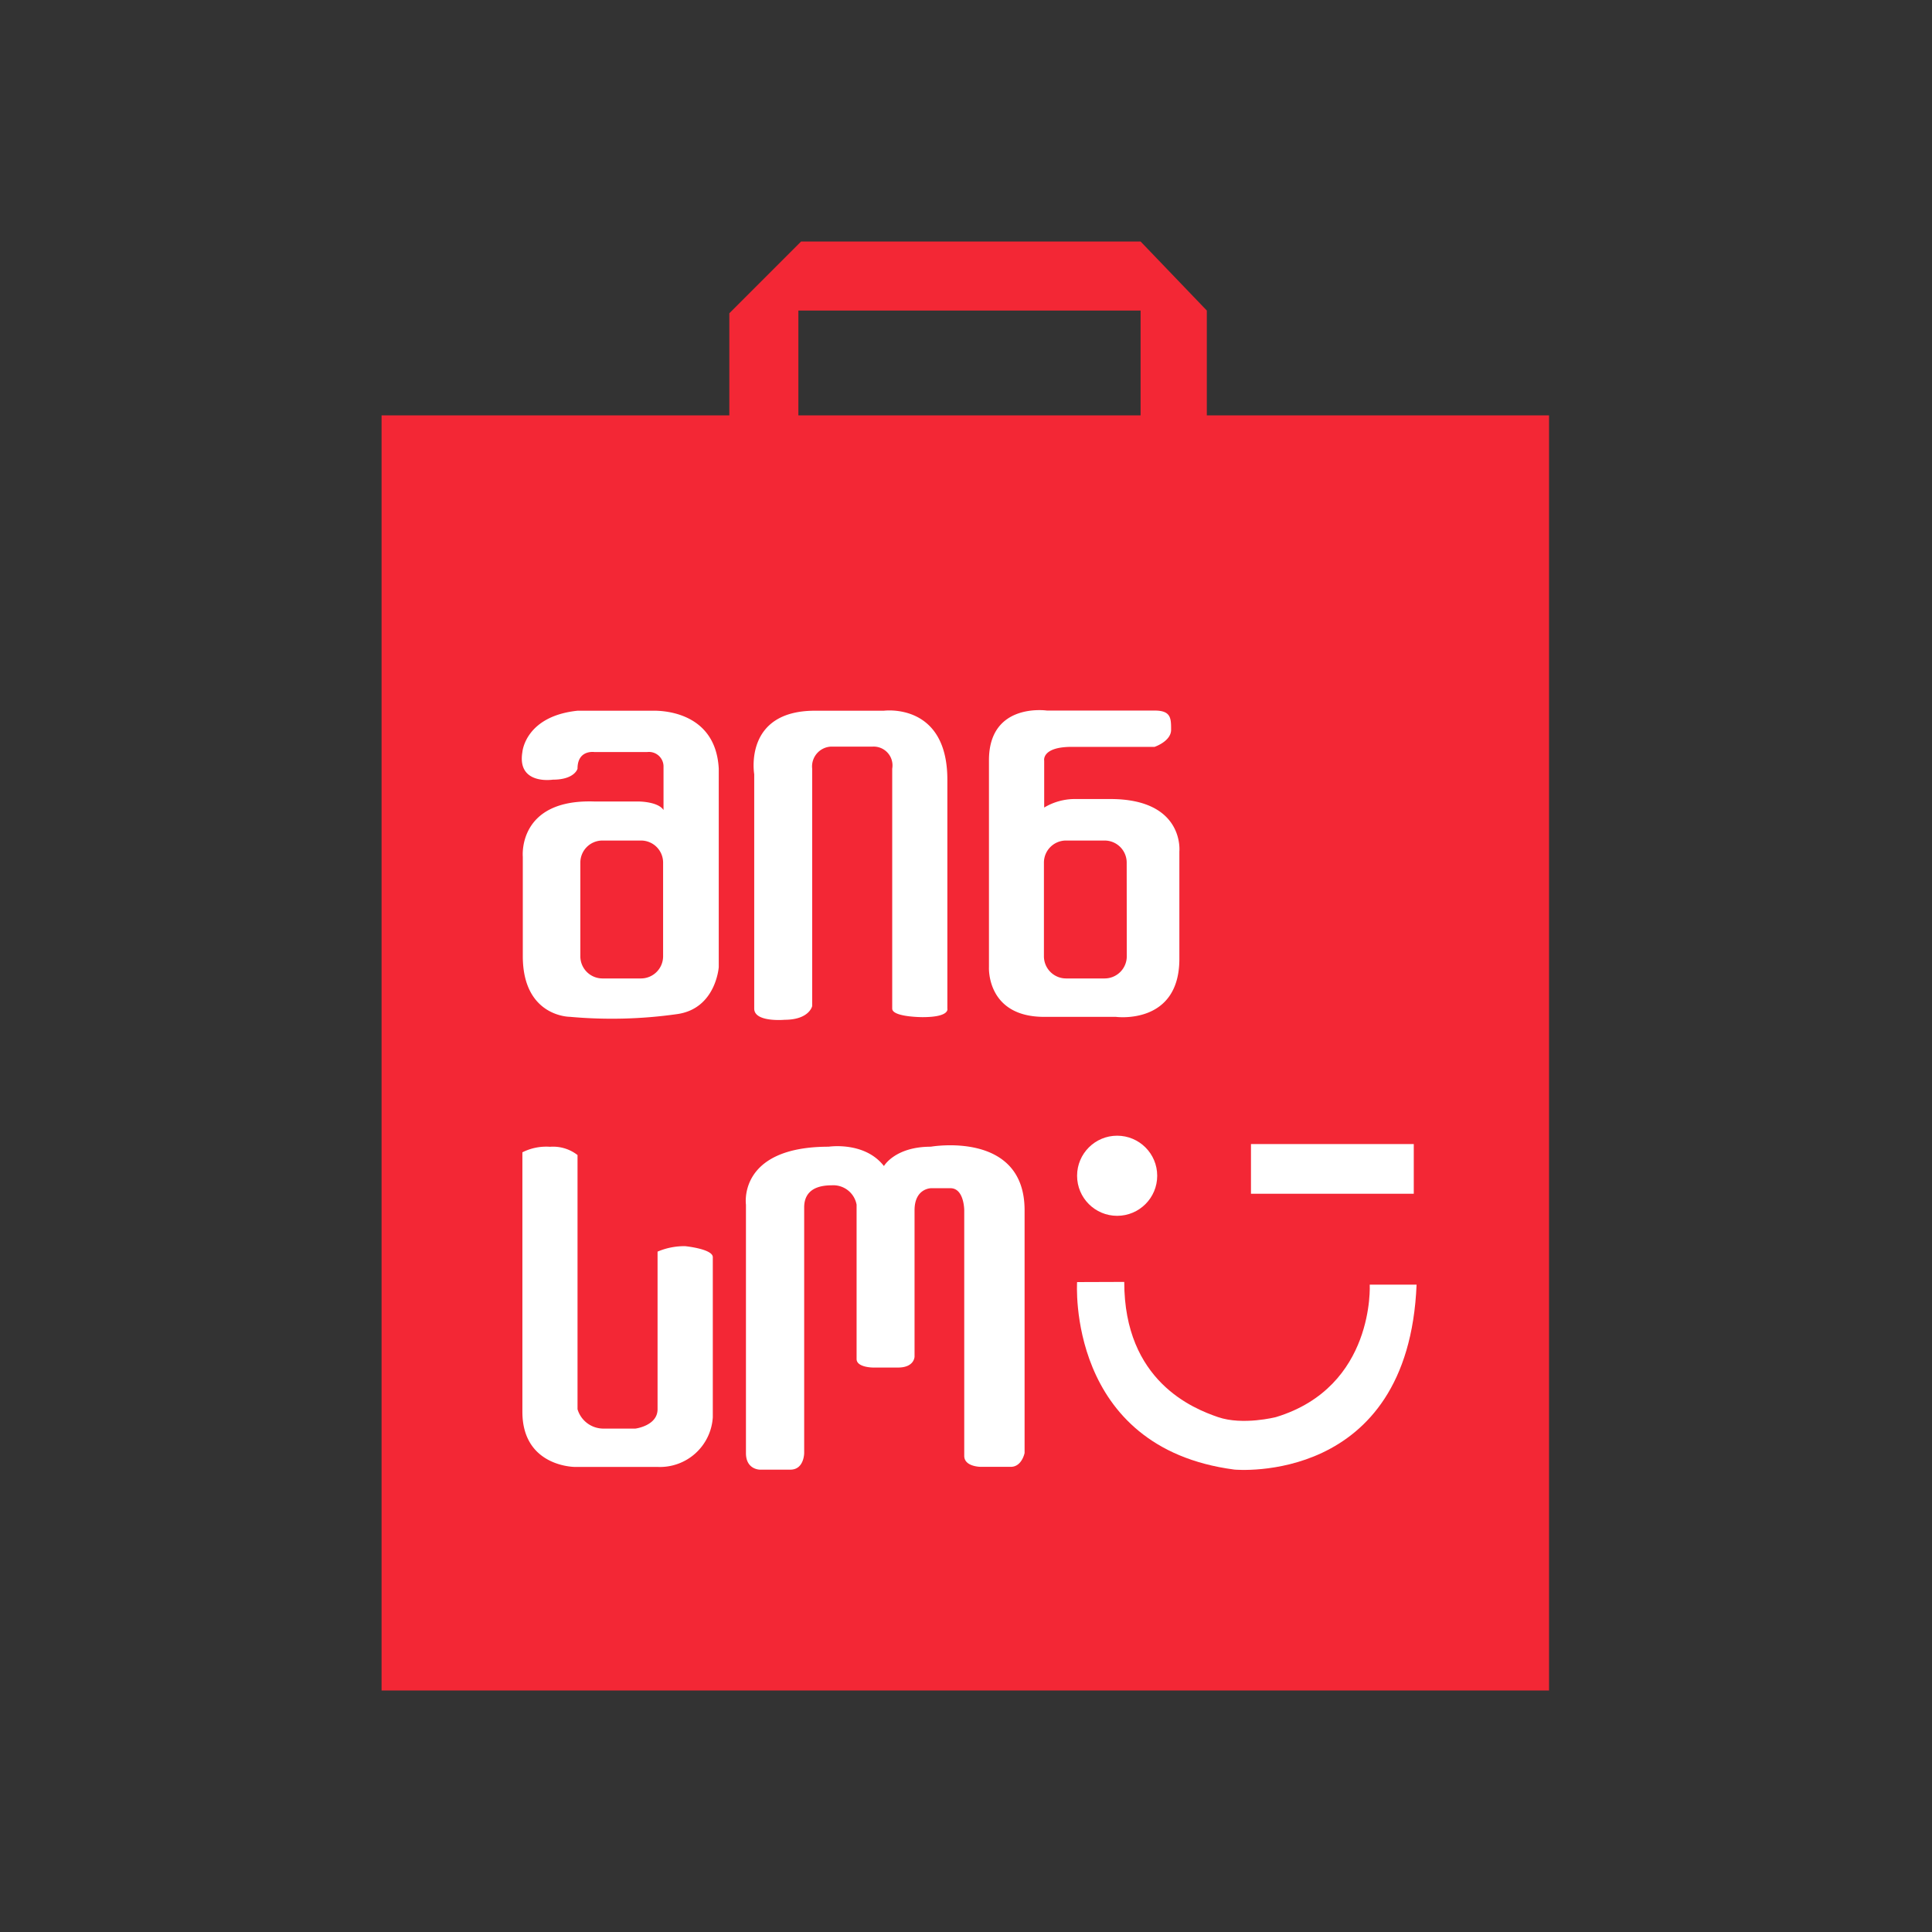
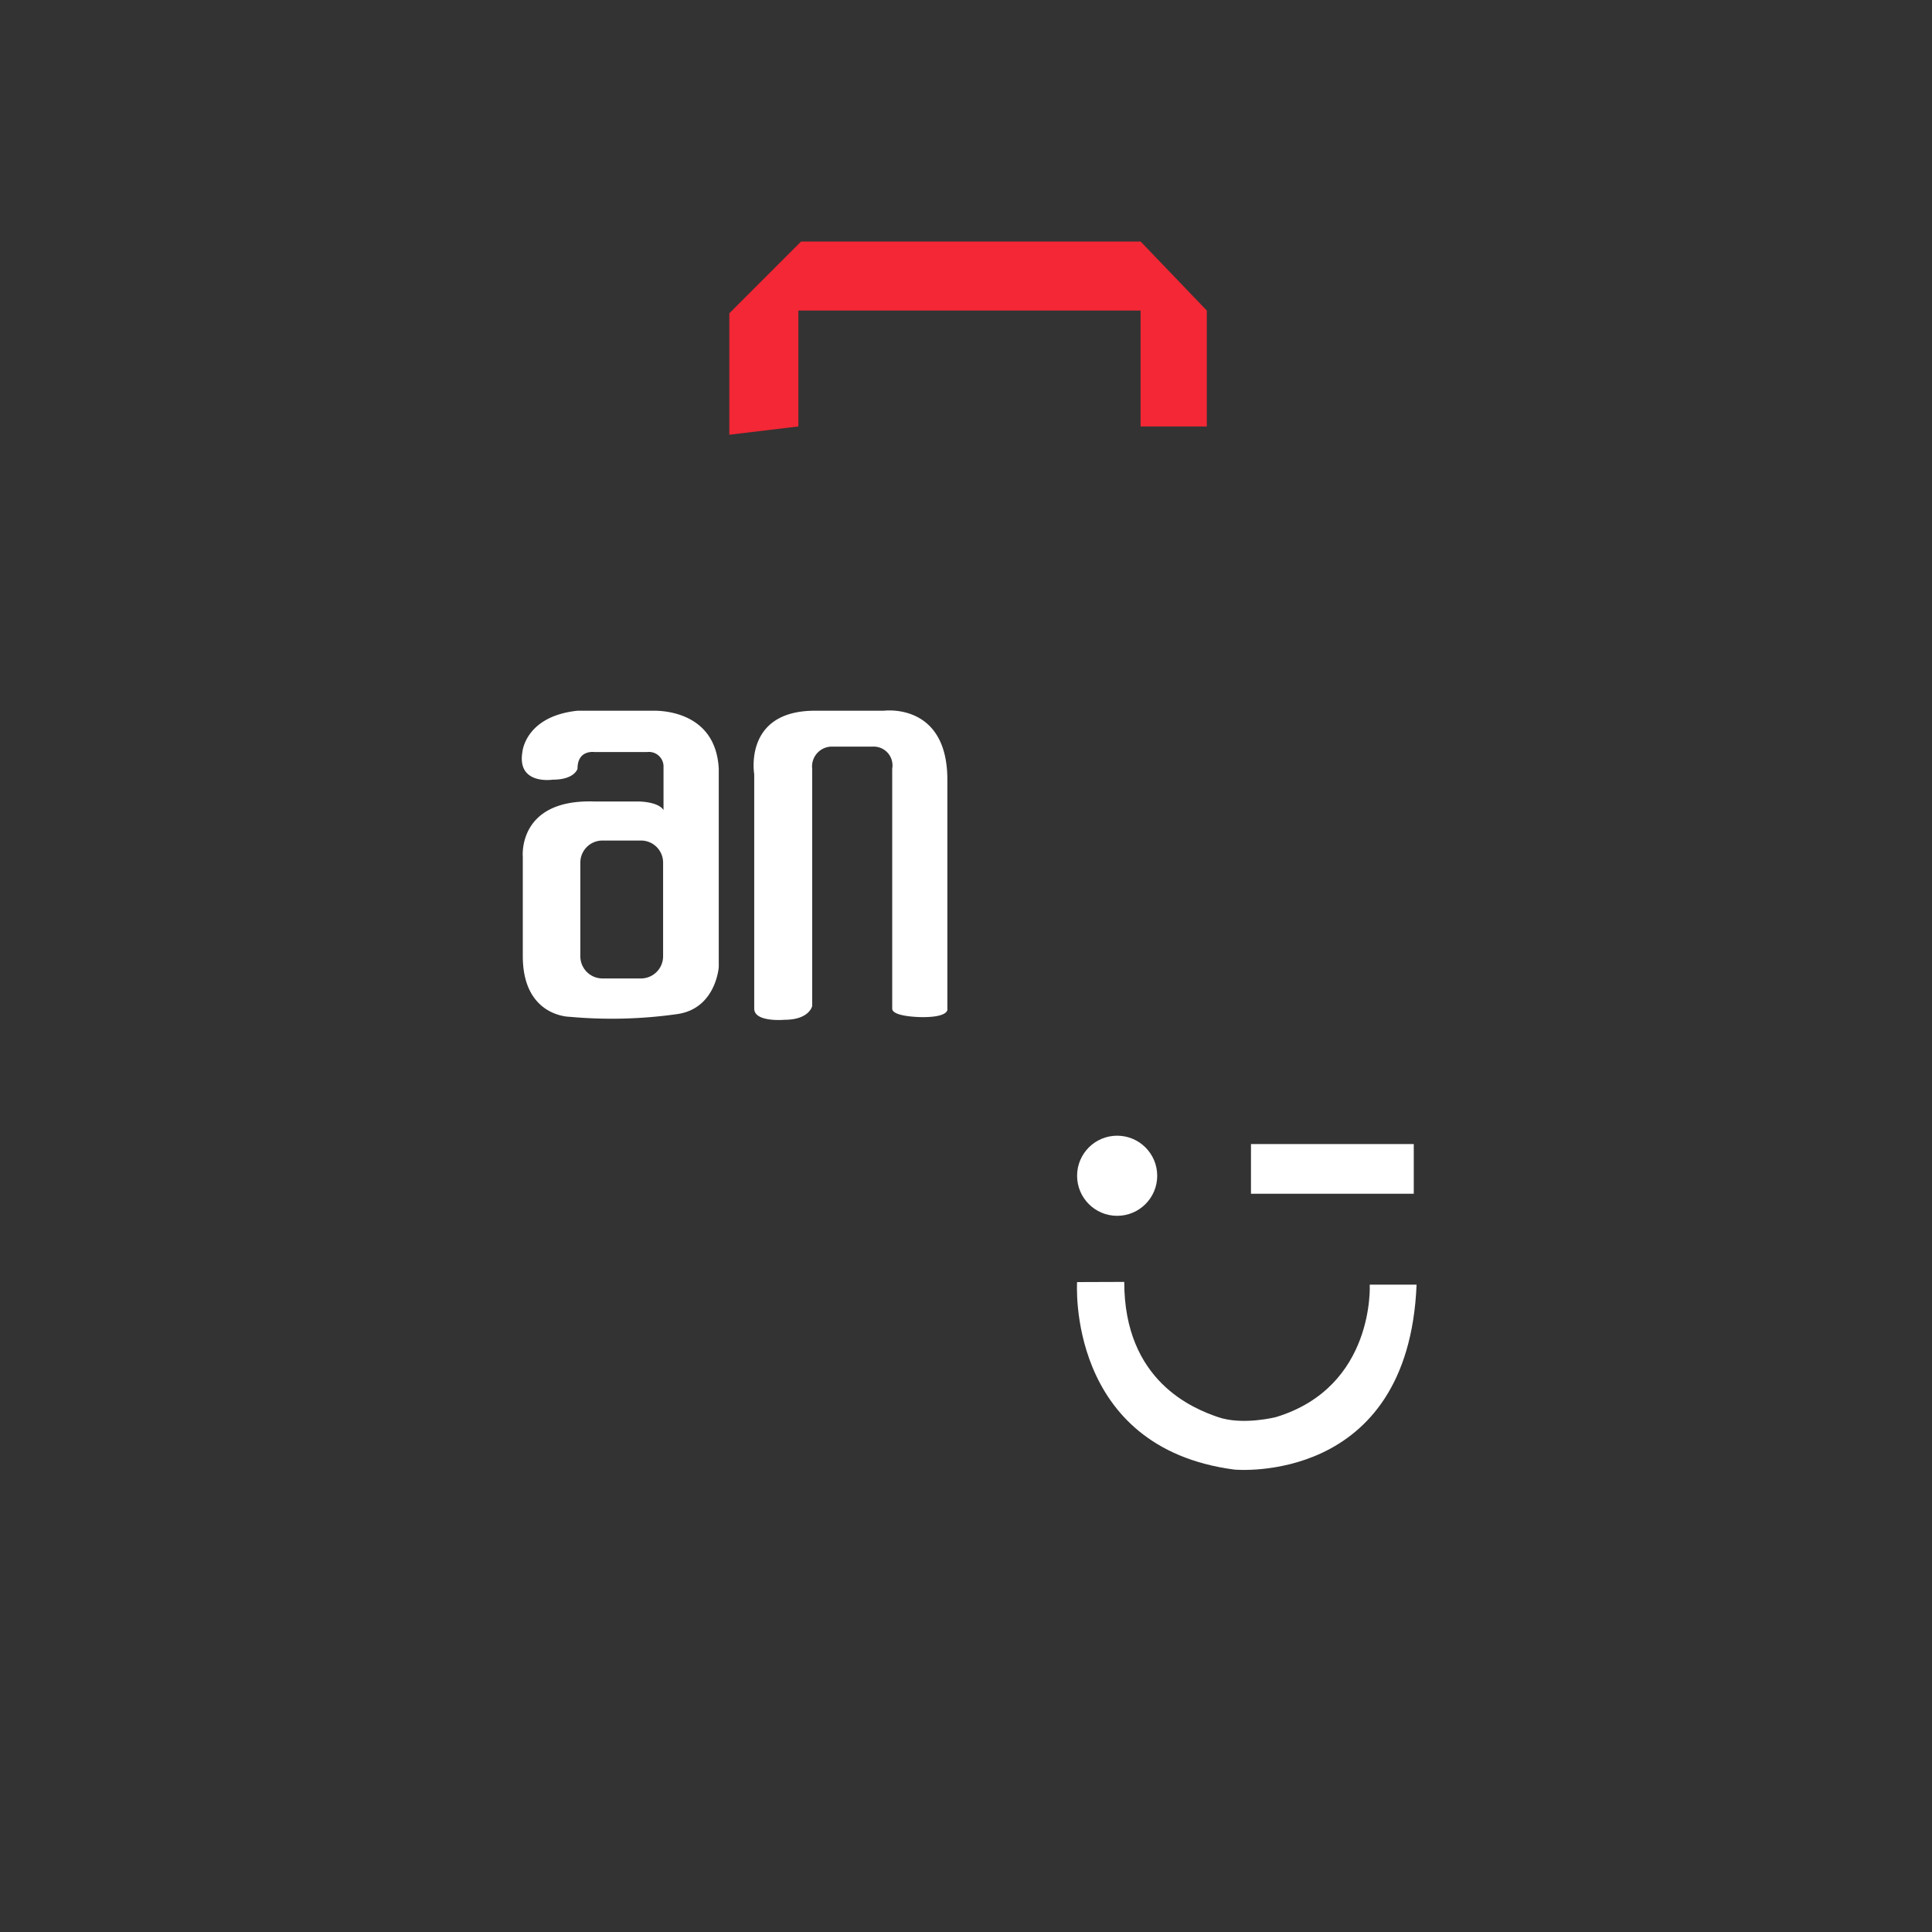
<svg xmlns="http://www.w3.org/2000/svg" width="400" height="400" viewBox="0 0 400 400">
  <rect x="0" y="0" width="400" height="400" fill="#333333" stroke="none" />
  <g id="მინისო" transform="translate(-6169 1183)">
    <rect id="Rectangle_198" data-name="Rectangle 198" width="400" height="400" transform="translate(6169 -1183)" fill="#fff" opacity="0" />
    <g id="Group_23" data-name="Group 23" transform="translate(3321.3 -1636)">
-       <rect id="Rectangle_9" data-name="Rectangle 9" width="241.712" height="264" transform="translate(2926.7 539)" fill="#f32735" />
      <path id="Path_59" data-name="Path 59" d="M1685.475,175.751V127.222s-2.294-13.147,12.565-13.147h14.294s13.129-1.765,13.129,14.276v47.4s.582,1.765-5.135,1.765c0,0-6.282,0-6.282-1.765V126.075a3.9,3.9,0,0,0-4.006-4.571h-8.576a4.112,4.112,0,0,0-3.989,4.571v49.147s-.582,2.841-5.718,2.841C1691.793,178.063,1685.475,178.645,1685.475,175.751Z" transform="translate(1318.378 486.072)" fill="#fff" />
-       <path id="Path_60" data-name="Path 60" d="M1669.638,166.934v52.624a5.594,5.594,0,0,0,5.153,4.006h6.847s4.571-.582,4.571-4.006V186.928a14.117,14.117,0,0,1,5.718-1.129s5.718.565,5.718,2.276v33.141a10.959,10.959,0,0,1-11.435,10.288h-17.135s-10.853,0-10.853-11.418V166.369a10.958,10.958,0,0,1,5.718-1.147,8.241,8.241,0,0,1,5.7,1.712Z" transform="translate(1297.633 525.207)" fill="#fff" />
-       <path id="Path_61" data-name="Path 61" d="M1684.469,228.768V177.327s-1.765-12,17.135-12c0,0,7.429-1.147,11.435,4.006,0,0,2.277-4.006,9.706-4.006,0,0,19.412-3.424,19.412,13.147V228.75s-.564,2.859-2.859,2.859h-6.212s-3.423,0-3.423-2.276V178.492s0-4.571-2.859-4.571H1722.8s-3.424,0-3.424,4.571v30.282s0,2.276-3.423,2.276H1710.8s-3.423,0-3.423-1.765V177.327a4.906,4.906,0,0,0-5.153-4.006c-4.571,0-5.7,2.294-5.7,4.571V228.75s0,3.441-2.859,3.441h-6.3S1684.469,232.209,1684.469,228.768Z" transform="translate(1317.672 525.085)" fill="#fff" />
      <path id="Path_62" data-name="Path 62" d="M1723.313,181.1s-2.276,34.271,32.576,38.824c0,0,36,3.424,37.712-38.294H1783.9s1.13,21.176-19.412,27.424c0,0-6.865,1.765-12,0s-19.412-7.429-19.412-27.988Z" transform="translate(1347.387 537.34)" fill="#fff" />
      <circle id="Ellipse_2" data-name="Ellipse 2" cx="8.294" cy="8.294" r="8.294" transform="translate(3070.7 688.135)" fill="#fff" />
      <rect id="Rectangle_10" data-name="Rectangle 10" width="33.706" height="10.288" transform="translate(3106.7 689.865)" fill="#fff" />
      <path id="Path_63" data-name="Path 63" d="M1685.131,114.052H1669.69c-10.853,1.147-11.418,8.559-11.418,8.559-1.147,6.865,6.282,5.718,6.282,5.718,4.571,0,5.135-2.276,5.135-2.276,0-4.006,3.529-3.441,3.529-3.441h10.853a3.018,3.018,0,0,1,3.423,2.859v9.141c-1.147-1.765-5.135-1.765-5.135-1.765h-9.141c-16.006-.565-14.859,11.435-14.859,11.435v20.576c0,12.565,9.706,12.565,9.706,12.565a96.084,96.084,0,0,0,22.288-.565c7.994-1.147,8.577-9.723,8.577-9.723V126.052C1698.26,113.469,1685.7,114.052,1685.131,114.052Zm2.276,50.859a4.588,4.588,0,0,1-4.57,4.571h-7.994a4.588,4.588,0,0,1-4.571-4.571V145.5a4.571,4.571,0,0,1,4.571-4.571h7.994a4.57,4.57,0,0,1,4.571,4.571Z" transform="translate(1297.581 486.095)" fill="#fff" />
-       <path id="Path_64" data-name="Path 64" d="M1738.073,132.387h-7.394a12.353,12.353,0,0,0-6.282,1.765v-9.706s-.582-2.859,5.718-2.859h17.135s3.423-1.147,3.423-3.529,0-3.988-3.423-3.988h-22.288s-12-1.765-12,10.288V167.2s-.565,10.288,11.435,10.288h14.859s13.129,1.765,13.129-12V143.24S1753.5,132.387,1738.073,132.387Zm3.424,32.576a4.588,4.588,0,0,1-4.571,4.571h-8.012a4.588,4.588,0,0,1-4.571-4.571V145.552a4.571,4.571,0,0,1,4.571-4.571h7.994a4.571,4.571,0,0,1,4.571,4.571Z" transform="translate(1339.491 486.043)" fill="#fff" />
      <path id="Path_65" data-name="Path 65" d="M1643.5,36.388V14.859L1658.359,0h70.288l13.712,14.294v24h-13.712v-24h-70.853v24L1643.5,40.006Z" transform="translate(1355.2 503)" fill="#f32735" />
    </g>
  </g>
</svg>